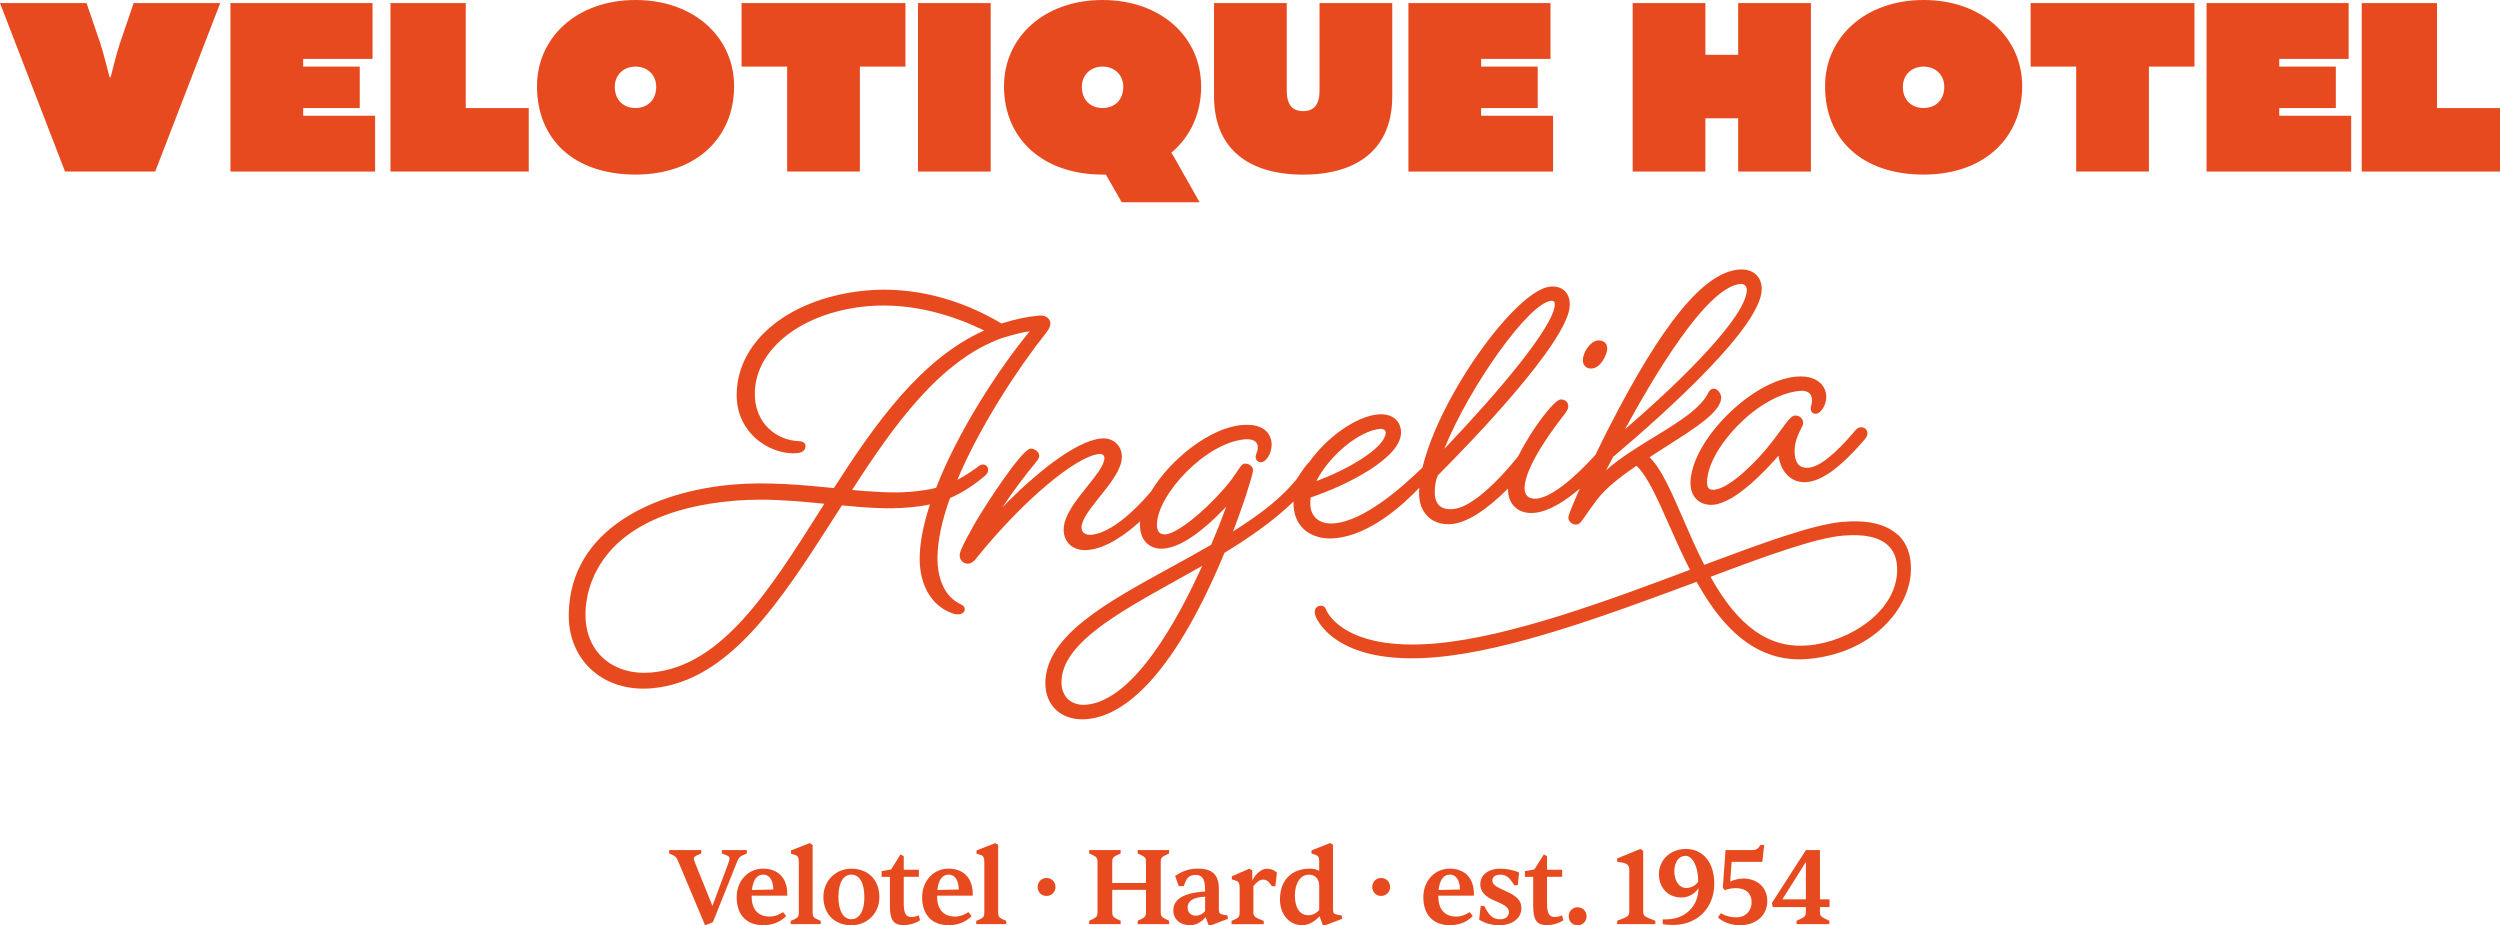
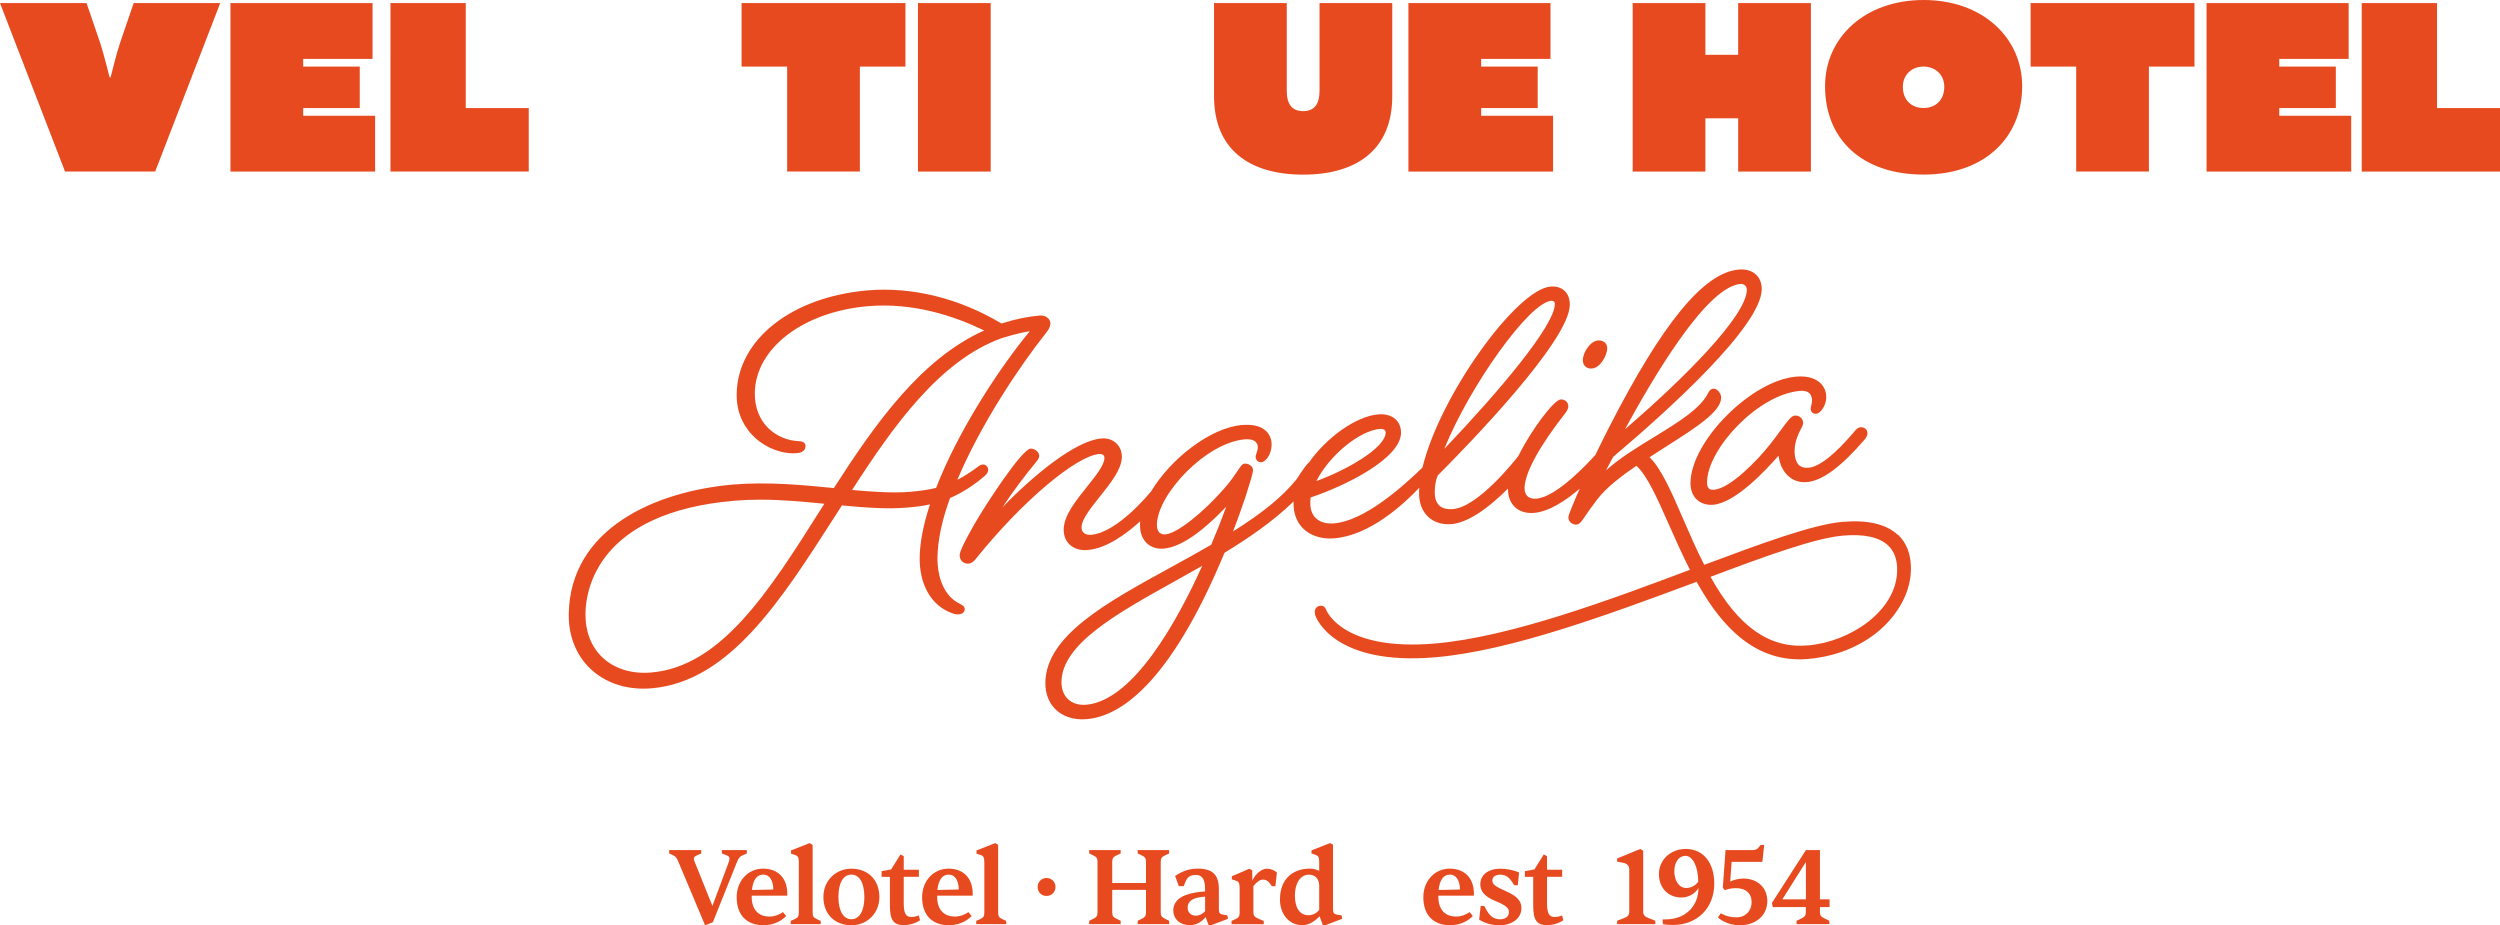
<svg xmlns="http://www.w3.org/2000/svg" id="Ebene_2" data-name="Ebene 2" viewBox="0 0 439.34 162.61">
  <defs>
    <style>      .cls-1 {        fill: #e84a20;      }    </style>
  </defs>
  <g id="Ebene_1-2" data-name="Ebene 1">
    <g>
      <path class="cls-1" d="M0,.54h15.21l2.43,7.11c.54,1.62,1.62,5.94,1.62,5.94h.18s1.08-4.37,1.62-5.94l2.43-7.11h15.21l-11.43,29.61h-15.84L0,.54Z" />
      <path class="cls-1" d="M53.28,18.99v1.35h12.64v9.81h-25.42V.54h24.97v9.81h-12.19v1.35h9.94v7.29h-9.94Z" />
      <path class="cls-1" d="M81.85.54v18.45h11.07v11.16h-24.3V.54h13.23Z" />
-       <path class="cls-1" d="M129.01,15.16c0,8.91-6.52,15.52-17.32,15.52s-17.32-6.17-17.32-15.52c0-8.59,7.02-15.16,17.32-15.16s17.32,6.57,17.32,15.16ZM108.04,15.25c0,2.39,1.57,3.73,3.64,3.73s3.64-1.35,3.64-3.73c0-2.07-1.53-3.55-3.64-3.55s-3.64,1.48-3.64,3.55Z" />
      <path class="cls-1" d="M138.33,11.7h-8.01V.54h28.8v11.16h-8.01v18.45h-12.78V11.7Z" />
      <path class="cls-1" d="M174.1.54v29.61h-12.78V.54h12.78Z" />
-       <path class="cls-1" d="M211.09,15.16c0,4.77-1.89,8.86-5.22,11.65v.05s.58.94.85,1.44l4.09,7.24h-13.68l-2.79-4.86h-.58c-10.35,0-17.32-6.17-17.32-15.52,0-8.59,7.02-15.16,17.32-15.16s17.32,6.57,17.32,15.16ZM190.12,15.25c0,2.39,1.57,3.73,3.64,3.73s3.64-1.35,3.64-3.73c0-2.07-1.53-3.55-3.64-3.55s-3.64,1.48-3.64,3.55Z" />
      <path class="cls-1" d="M244.67.54v16.38c0,9.31-6.16,13.77-15.66,13.77s-15.66-4.46-15.66-13.77V.54h12.78v15.39c0,2.43.95,3.6,2.88,3.6s2.88-1.17,2.88-3.6V.54h12.78Z" />
      <path class="cls-1" d="M260.29,18.99v1.35h12.64v9.81h-25.42V.54h24.97v9.81h-12.19v1.35h9.94v7.29h-9.94Z" />
      <path class="cls-1" d="M299.7.54v9.09h5.76V.54h12.78v29.61h-12.78v-9.36h-5.76v9.36h-12.78V.54h12.78Z" />
      <path class="cls-1" d="M355.37,15.16c0,8.91-6.52,15.52-17.32,15.52s-17.32-6.17-17.32-15.52c0-8.59,7.02-15.16,17.32-15.16s17.32,6.57,17.32,15.16ZM334.4,15.25c0,2.39,1.57,3.73,3.64,3.73s3.64-1.35,3.64-3.73c0-2.07-1.53-3.55-3.64-3.55s-3.64,1.48-3.64,3.55Z" />
      <path class="cls-1" d="M364.86,11.7h-8.01V.54h28.8v11.16h-8.01v18.45h-12.78V11.7Z" />
      <path class="cls-1" d="M400.55,18.99v1.35h12.64v9.81h-25.42V.54h24.97v9.81h-12.19v1.35h9.94v7.29h-9.94Z" />
      <path class="cls-1" d="M428.27.54v18.45h11.07v11.16h-24.3V.54h13.23Z" />
    </g>
    <g>
      <path class="cls-1" d="M168.64,106.08c-2.5-1.19-3.95-4.26-3.89-8.21.05-2.96.81-6.54,2.21-10.35,1.99-.86,3.79-1.98,5.79-3.62.51-.41.9-.76.91-1.37,0-.24-.1-.48-.29-.66-.19-.17-.43-.26-.67-.24-.38.03-.6.2-.91.44l-.2.15c-.98.7-2.11,1.47-3.35,2.1,4.08-9.67,10.79-19.76,15.47-25.66.39-.49.86-1.1.88-1.82,0-.34-.15-.68-.43-.94-.36-.34-.88-.5-1.45-.45-2.11.18-4.31.64-6.72,1.4-7.38-4.43-15.73-6.49-23.52-5.82-13.38,1.16-22.84,8.63-23.01,18.16-.07,3.84,1.69,6.31,3.18,7.7,2.05,1.91,4.91,2.96,7.46,2.74,1.3-.11,1.45-.89,1.46-1.22,0-.37-.18-.83-1.12-.88-3.94-.13-7.88-3.09-7.79-8.51.13-7.83,8.49-14.22,19.86-15.21,8.09-.7,15.43,1.82,20.44,4.27-11.11,4.98-19.14,16.37-26.41,27.69-5.24-.52-11.69-1.14-17.7-.62-13.8,1.2-28.64,7.79-28.89,22.72-.07,3.88,1.31,7.33,3.87,9.72,2.39,2.23,5.63,3.43,9.24,3.43.48,0,.97-.02,1.46-.06,13.59-1.18,22.6-15.23,32.13-30.11l1.3-2.03c4.52.44,8.25.66,11.61.37,1.62-.14,2.82-.31,3.87-.55-1.14,3.45-1.77,6.64-1.81,9.27-.08,4.82,2.02,8.5,5.63,9.83.52.18.81.26,1.26.22.7-.06,1.02-.49,1.03-.89,0-.52-.37-.71-.91-.98ZM180.97,58.21c-5.42,6.56-12.6,17.55-16.46,27.52-1.22.32-2.61.53-4.57.7-3.02.26-6.78-.02-10.2-.32,7.35-11.42,15.46-22.75,26.25-26.67l1.7-.5c.96-.27,2.07-.55,3.29-.73ZM144.87,88.52l-.77,1.22c-8.9,14.07-17.3,27.37-29.62,28.44-3.41.3-6.44-.63-8.55-2.59-2.05-1.91-3.1-4.63-3.04-7.86.07-4.1,2.16-17.65,26.1-19.73,1.52-.13,3.04-.19,4.56-.19,3.82,0,7.61.35,11.32.72Z" />
      <path class="cls-1" d="M279.63,64.75c.06,0,.12,0,.18,0,1.49-.13,2.62-2.39,2.64-3.52h0c0-.42-.14-.77-.41-1.03-.31-.28-.75-.42-1.25-.37-1.3.11-2.61,2.07-2.63,3.45-.01.58.23.92.43,1.11.26.25.63.38,1.05.38Z" />
      <path class="cls-1" d="M333.52,94c-2.04-1.9-5.31-2.67-9.73-2.29-5.24.45-14.47,3.88-24.29,7.55-1.4-2.72-2.6-5.5-3.76-8.18-2.02-4.66-3.79-8.74-5.86-10.73.95-.62,1.9-1.22,2.83-1.82,5.43-3.45,9.72-6.18,9.77-8.66,0-.47-.3-.98-.6-1.25-.25-.23-.51-.34-.78-.32-.32.03-.59.21-.84.61-1.3,2.84-5.32,5.29-9.57,7.89-2.99,1.83-6.06,3.7-8.46,5.86.38-.73.81-1.54,1.26-2.37,9.74-8.23,26-22.94,26.11-29.44.02-1.05-.34-1.97-1.01-2.6-.73-.68-1.78-.99-3.02-.88-6.15.53-13.41,9.37-22.84,27.81-.7,1.36-1.52,3.02-2.35,4.74-1.12,1.26-6.75,7.4-10.36,7.71-.68.06-1.23-.09-1.59-.43-.35-.32-.52-.83-.51-1.46.05-2.66,2.61-7.35,7.22-13.21.4-.53.46-.92.47-1.11,0-.34-.13-.66-.37-.89-.26-.24-.62-.36-1.01-.33-1.13.1-5.04,5.17-7.4,9.93-.62.8-7.06,8.95-11.47,9.33-1.06.09-1.88-.12-2.42-.62-.55-.52-.82-1.34-.8-2.46.03-1.99.56-2.85.55-2.85h0c5.42-5.43,23.07-23.6,23.18-29.92.02-1.06-.3-1.93-.92-2.51-.61-.57-1.47-.82-2.48-.74-5.99.52-19.46,19.17-22.49,31.8-3.77,3.66-10.29,9.36-15.5,9.81-1.35.12-2.46-.19-3.21-.89-.67-.63-1.02-1.55-1-2.67,0-.3.01-.66.05-.99,6.23-2.07,15.82-6.88,15.89-11.34.02-.96-.31-1.79-.94-2.38-.74-.69-1.8-.99-3.09-.88-3.88.34-9.01,4.02-12.13,8.42-.3.23-.86.91-2.21,3-2.47,3.04-5.95,5.89-11.16,9.15.85-2.17,1.56-4.21,2.21-6.12.91-2.86,1.3-4.13,1.31-4.66,0-.26-.11-.52-.34-.73-.3-.28-.74-.44-1.12-.41-.44.04-.69.42-1.25,1.26-.47.71-1.18,1.78-2.27,3.02-3.82,4.4-8.38,7.98-10.37,8.15-.47.04-.83-.06-1.09-.3-.31-.29-.46-.78-.45-1.43.09-5.27,8.55-14.37,15.47-14.97.84-.07,1.48.08,1.87.44.35.33.4.73.39.95,0,.46-.14.81-.24,1.09-.08.21-.14.39-.14.58,0,.28.1.54.29.72.19.18.46.27.74.24.78-.07,1.75-1.43,1.78-3.02.02-.98-.34-1.86-1-2.48-.91-.85-2.33-1.19-4.24-1.03-5.58.48-12.59,6.03-15.94,11.67-.04.04-.08.07-.12.12-.06.07-5.72,7.09-10.41,7.5-.55.05-1.02-.08-1.32-.36-.26-.24-.38-.57-.37-1,.02-1.37,1.65-3.39,3.21-5.35,1.88-2.35,3.83-4.79,3.87-6.92.02-.98-.33-1.86-.99-2.47-.67-.62-1.6-.92-2.62-.83-4.55.39-11.96,6.48-17.4,12.13,1.97-2.96,4.05-5.7,5.65-7.63l.13-.16c.45-.55.7-.85.71-1.28,0-.29-.14-.59-.41-.84-.25-.23-.67-.46-1.11-.44-1.58.14-8.03,10.05-9.97,13.45-2.19,3.85-2.48,4.85-2.49,5.28,0,.44.15.84.46,1.12.26.24.6.37.94.37.04,0,.08,0,.12,0,.65-.06,1.05-.45,1.56-1.14,7.93-9.81,17.35-17.77,21.44-18.13.3-.03.56.05.72.2.13.13.2.3.2.51-.02,1.25-1.5,3.09-3.07,5.05-1.99,2.49-4.05,5.06-4.09,7.45-.02,1.12.35,2.07,1.07,2.73.78.72,1.88,1.05,3.18.93,3.27-.28,6.71-2.79,9.19-5.04-.02.19-.03.38-.03.56-.03,1.77.64,2.77,1.21,3.3.76.71,1.8,1.04,2.95.94,2.89-.25,6.58-2.73,11-7.37-.88,2.41-1.76,4.62-2.65,6.69-2.37,1.38-4.83,2.73-7.21,4.03-11.2,6.14-21.79,11.94-21.93,20.15-.03,1.99.62,3.66,1.88,4.84,1.16,1.08,2.78,1.66,4.63,1.66.26,0,.53-.01.8-.04,5.7-.49,14.51-5.97,24.17-29.23,3.8-2.32,8.38-5.35,12.15-9.03,0,.08-.02.15-.02.23-.03,1.9.59,3.5,1.79,4.63,1.16,1.08,2.79,1.66,4.65,1.66.26,0,.53-.01.8-.04,6.17-.53,12.07-5.93,14.86-8.88-.02.26-.04.53-.04.78-.03,1.83.52,3.33,1.61,4.34.9.84,2.13,1.29,3.51,1.29.19,0,.38,0,.57-.02,2.67-.23,6.07-2.38,9.94-6.24-.02,1.36.4,2.49,1.23,3.26.73.68,1.7,1.03,2.85,1.03.17,0,.34,0,.51-.02,2.67-.23,5.63-2.21,8.02-4.26-1.16,2.6-1.99,4.64-2,5.03,0,.35.13.67.39.91.28.26.68.41,1.06.37.52-.04.83-.49,1.57-1.58.46-.67,1.09-1.59,2.04-2.82,1.62-2.16,4.49-4.28,6.9-5.93,1.88,1.7,3.66,5.71,5.7,10.32,1.1,2.48,2.33,5.27,3.71,7.96-14.13,5.31-31.56,11.81-44.76,12.95-16.3,1.41-19.12-5.79-19.15-5.87-.09-.23-.31-.83-1.07-.76-.54.05-.95.49-.96,1.03,0,.27.07.58.09.66.12.37,3.23,8.92,21.15,7.36,13.28-1.15,30.45-7.53,45.6-13.16l.27-.1c3.37,6.04,8.83,13.63,18.07,13.63.49,0,1-.02,1.51-.07,11.16-.97,17.96-8.73,18.08-15.67.05-2.64-.73-4.72-2.29-6.18ZM231.34,84.53c2.27-4.46,7.51-8.84,11.19-9.16.05,0,.1,0,.15,0,.28,0,.51.08.66.22.12.11.19.27.18.43-.05,2.68-6.8,6.57-12.19,8.52ZM211.27,99.44c-4.24,9.4-12.01,23.68-20.39,24.41-1.27.1-2.39-.23-3.17-.96-.78-.73-1.19-1.8-1.17-3.09.11-6.64,9.72-11.98,19.9-17.65,1.59-.89,3.21-1.79,4.83-2.71ZM333.4,100.28c-.12,7.06-8.19,12.49-15.65,13.14-6.8.59-12.25-3.24-17.15-12.05,9.9-3.73,18.46-6.83,23.26-7.24,3.7-.32,6.37.25,7.93,1.71,1.1,1.03,1.65,2.52,1.61,4.44ZM285.57,75.43c4.5-8.23,14.12-24.99,20.28-25.53.04,0,.08,0,.12,0,.28,0,.51.09.7.26.21.2.32.48.31.8-.08,4.59-11.16,15.67-21.41,24.47ZM253.86,78.85v-.02s-.02,0-.02,0c4.39-10.9,14.85-25.63,18.76-25.97.03,0,.07,0,.1,0,.14,0,.29.03.39.12.13.12.15.33.15.48-.07,3.8-9.76,15.28-19.39,25.39Z" />
      <path class="cls-1" d="M297.08,84.8c-.02,1.26.37,2.3,1.12,3,.64.6,1.52.92,2.5.92.13,0,.27,0,.4-.02,3.87-.34,9.23-6.06,11.45-8.63.19,1.47.76,2.7,1.66,3.54.9.84,2.04,1.22,3.32,1.11,2.73-.24,5.96-2.62,10.18-7.51.14-.18.47-.63.47-1.04,0-.31-.11-.59-.33-.8-.23-.22-.55-.32-.91-.29-.45.04-.85.48-.98.66-3.48,4.12-6.22,6.29-8.14,6.46-.72.06-1.28-.09-1.67-.46-.52-.49-.79-1.39-.77-2.61.03-1.65.72-3,1.14-3.81.23-.45.36-.69.36-.94,0-.39-.14-.74-.41-.99-.28-.26-.67-.4-1.04-.36-.62.05-1.19.8-2.53,2.63-.53.72-1.13,1.54-1.8,2.38-2.33,2.97-7.06,7.78-9.85,8.02-.44.04-.75-.03-.94-.21-.22-.21-.33-.61-.32-1.19.1-5.75,8.88-15.32,16.33-15.97.73-.06,1.28.07,1.64.4.44.41.48,1.03.48,1.28,0,.36-.07.62-.13.85-.05.2-.1.38-.1.59,0,.36.14.57.26.69.12.11.35.24.7.21.76-.06,1.75-1.43,1.77-2.88.02-.98-.36-1.88-1.06-2.53-.66-.62-1.94-1.32-4.25-1.11-7.85.68-18.43,11.3-18.55,18.62Z" />
    </g>
    <g>
      <path class="cls-1" d="M123.91,162.61l-4.69-11.15c-.34-.82-.46-.91-.97-1.18l-.65-.3v-.59h5.64v.59l-.63.27c-.53.25-.68.4-.68.65,0,.17.06.34.17.61l3.1,7.69,2.83-7.6c.11-.32.17-.55.17-.72,0-.27-.09-.42-.66-.63l-.68-.27v-.59h4.39v.59l-.76.34c-.48.19-.72.51-1.01,1.25l-4.2,10.49-1.37.55Z" />
      <path class="cls-1" d="M129.46,157.67c0-2.85,1.98-5.02,4.65-5.02,2.53,0,4.2,1.58,4.24,4.31v.44h-6.25v.19c0,2.26,1.18,3.48,3.13,3.48.89,0,1.58-.27,2.38-.78l.55.7c-1.06,1.04-2.39,1.6-4.03,1.6-2.89,0-4.67-1.77-4.67-4.92ZM135.9,156.32c-.02-1.61-.68-2.62-1.75-2.62-1.14,0-1.8.89-2.01,2.7l3.76-.08Z" />
      <path class="cls-1" d="M138.96,162.4v-.57l.72-.32c.55-.27.7-.49.7-1.16v-8.83c0-.85-.17-1.12-.7-1.29l-.67-.21v-.57l3.29-1.29.51.32v11.87c0,.67.15.89.7,1.16l.72.32v.57h-5.28Z" />
      <path class="cls-1" d="M144.7,157.62c0-2.83,2.15-4.96,4.92-4.96,2.94,0,4.92,1.98,4.92,5,0,2.83-2.15,4.94-4.92,4.94-2.93,0-4.92-1.96-4.92-4.98ZM151.9,157.65c0-2.47-.85-3.95-2.28-3.95s-2.28,1.46-2.28,3.91.87,3.93,2.28,3.93,2.28-1.44,2.28-3.89Z" />
      <path class="cls-1" d="M156.39,159.21v-5.11h-1.46v-1.01l1.67-.3,1.65-2.64.57.32v2.37h2.66v1.25h-2.66v4.69c0,1.77.4,2.37,1.35,2.37.42,0,.89-.11,1.29-.28l.23.84c-.65.48-1.8.87-2.87.87-1.77,0-2.43-.85-2.43-3.38Z" />
      <path class="cls-1" d="M162.05,157.67c0-2.85,1.98-5.02,4.65-5.02,2.53,0,4.2,1.58,4.24,4.31v.44h-6.25v.19c0,2.26,1.18,3.48,3.13,3.48.89,0,1.58-.27,2.38-.78l.55.7c-1.06,1.04-2.39,1.6-4.03,1.6-2.89,0-4.67-1.77-4.67-4.92ZM168.49,156.32c-.02-1.61-.68-2.62-1.75-2.62-1.14,0-1.8.89-2.01,2.7l3.76-.08Z" />
      <path class="cls-1" d="M171.56,162.4v-.57l.72-.32c.55-.27.7-.49.7-1.16v-8.83c0-.85-.17-1.12-.7-1.29l-.67-.21v-.57l3.29-1.29.51.32v11.87c0,.67.15.89.7,1.16l.72.32v.57h-5.28Z" />
      <path class="cls-1" d="M182.35,155.87c0-.87.67-1.58,1.56-1.58s1.58.7,1.58,1.58-.68,1.58-1.58,1.58-1.56-.68-1.56-1.58Z" />
      <path class="cls-1" d="M191.41,162.4v-.59l.68-.32c.65-.32.78-.57.78-1.16v-8.87c0-.59-.13-.85-.78-1.16l-.68-.32v-.59h5.53v.59l-.68.32c-.65.3-.8.57-.8,1.16v3.72h5.93v-3.72c0-.59-.13-.85-.78-1.16l-.68-.32v-.59h5.53v.59l-.68.32c-.65.3-.8.57-.8,1.16v8.87c0,.59.15.84.8,1.16l.68.32v.59h-5.53v-.59l.68-.32c.65-.32.78-.57.78-1.16v-3.95h-5.93v3.95c0,.59.15.84.8,1.16l.68.32v.59h-5.53Z" />
      <path class="cls-1" d="M206.19,159.95c0-1.23.84-2.18,2.24-2.68.97-.36,2.13-.53,3.34-.61v-.47c0-1.69-.53-2.43-1.6-2.43-.49,0-.95.09-1.27.36-.28.21-.51.57-.87,1.61h-.87l-.65-1.79c1.39-.93,2.58-1.29,3.99-1.29,2.55,0,3.7,1.04,3.7,3.61v3.55c0,.65.15.82.84.95l.65.1.11.61-2.94,1.12h-.46l-.53-1.44c-.65.87-1.69,1.44-2.7,1.44-1.8,0-2.98-1.04-2.98-2.64ZM211.78,160.12v-2.55c-.63.04-1.2.13-1.63.27-.93.27-1.44.84-1.44,1.67s.59,1.41,1.44,1.41c.57,0,1.18-.27,1.63-.8Z" />
      <path class="cls-1" d="M216.43,162.4v-.57l.72-.32c.55-.27.7-.51.7-1.16v-4.27c0-.87-.17-1.18-.7-1.33l-.67-.21v-.55l3.08-1.33.51.3v1.79c.59-1.22,1.63-2.09,2.6-2.09.61,0,1.23.25,1.73.67l-.27,2.41h-.61c-.59-.89-.95-1.16-1.58-1.16-.53,0-1.1.42-1.67,1.14v4.64c0,.57.21.82,1.04,1.16l.78.32v.57h-5.68Z" />
      <path class="cls-1" d="M224.94,158.03c0-3.34,2.03-5.38,5.26-5.38.57,0,1.14.15,1.63.38v-1.61c0-.82-.17-1.03-.7-1.22l-.65-.21v-.55l3.27-1.29.51.3v11.36c0,.65.17.84.84.95l.67.1.09.61-2.93,1.12h-.46l-.57-1.56c-.97,1.01-2.03,1.56-3.02,1.56-2.43,0-3.95-2.03-3.95-4.56ZM231.83,159.9v-4.35c-.06-1.18-.76-1.84-1.82-1.84-1.44,0-2.45,1.46-2.45,3.65s.85,3.48,2.41,3.48c.78,0,1.44-.42,1.86-.93Z" />
-       <path class="cls-1" d="M241.15,155.87c0-.87.67-1.58,1.56-1.58s1.58.7,1.58,1.58-.68,1.58-1.58,1.58-1.56-.68-1.56-1.58Z" />
      <path class="cls-1" d="M250.13,157.67c0-2.85,1.98-5.02,4.65-5.02,2.53,0,4.2,1.58,4.24,4.31v.44h-6.25v.19c0,2.26,1.18,3.48,3.13,3.48.89,0,1.58-.27,2.38-.78l.55.7c-1.06,1.04-2.39,1.6-4.03,1.6-2.89,0-4.67-1.77-4.67-4.92ZM256.57,156.32c-.02-1.61-.68-2.62-1.75-2.62-1.14,0-1.8.89-2.01,2.7l3.76-.08Z" />
      <path class="cls-1" d="M259.94,161.61l.27-2.41h.61l.49.87c.61,1.01,1.29,1.48,2.3,1.48.93,0,1.56-.46,1.56-1.27,0-.65-.42-1.14-2.37-1.94-1.84-.74-2.66-1.67-2.66-2.93,0-1.67,1.41-2.75,3.53-2.75,1.16,0,2.43.27,3.29.67l-.23,2.24h-.63c-.25-.46-.51-.8-.82-1.16-.4-.46-.97-.7-1.58-.7-.91,0-1.44.4-1.44,1.01,0,.68.47,1.06,2.43,1.92,1.99.87,2.68,1.75,2.68,2.94,0,1.8-1.61,3.02-3.89,3.02-1.23,0-2.58-.34-3.53-.99Z" />
      <path class="cls-1" d="M269.44,159.21v-5.11h-1.46v-1.01l1.67-.3,1.65-2.64.57.32v2.37h2.66v1.25h-2.66v4.69c0,1.77.4,2.37,1.35,2.37.42,0,.89-.11,1.29-.28l.23.84c-.65.48-1.8.87-2.87.87-1.77,0-2.43-.85-2.43-3.38Z" />
-       <path class="cls-1" d="M275.68,161.02c0-.89.67-1.58,1.56-1.58s1.58.68,1.58,1.58-.66,1.58-1.58,1.58-1.56-.68-1.56-1.58Z" />
      <path class="cls-1" d="M284.19,162.4v-.59l1.12-.44c.8-.3,1.01-.53,1.01-1.2v-7.41c0-.63-.4-1.03-1.18-1.16l-.95-.17v-.57l4.07-1.67.51.32v10.66c0,.67.25.91,1.01,1.2l1.12.44v.59h-6.71Z" />
      <path class="cls-1" d="M292.23,162.4l-.06-.82c.27,0,.55,0,.82-.02,3.25-.09,5.49-2.37,5.49-5.49-.63,1.03-1.77,1.65-3,1.65-2.34,0-3.95-1.69-3.95-4.12s1.99-4.41,4.73-4.41c3.04,0,5,2.39,5,6.1,0,4.29-3,7.26-7.26,7.26-.74,0-1.42-.06-1.77-.15ZM298.44,154.94c0-2.62-.97-4.54-2.24-4.54-1.16,0-1.96,1.1-1.96,2.74s.85,2.91,2.05,2.91c.89,0,1.61-.38,2.15-1.1Z" />
      <path class="cls-1" d="M301.9,161.23l.51-.74c.84.51,1.71.72,2.75.72,1.63,0,2.66-1.18,2.66-2.64,0-1.6-1.03-2.49-2.74-2.49-.67,0-1.35.11-2,.36l-.32-.46.48-6.59h4.75c.46,0,.8-.13,1.03-.42l.4-.49h.61l-.32,2.98h-5.4l-.25,3.46c.65-.32,1.6-.53,2.3-.53,2.49,0,4.22,1.6,4.22,3.95,0,2.55-2.01,4.26-4.84,4.26-1.44,0-2.87-.49-3.84-1.37Z" />
      <path class="cls-1" d="M315.72,162.4v-.59l.72-.34c.74-.34.91-.59.91-1.14v-.93h-5.81l-.15-.72,5.97-9.29h2.47v8.66h1.69v1.35h-1.69v.93c0,.55.19.78.93,1.14l.72.34v.59h-5.76ZM313.22,158.05h4.14v-6.57l-4.14,6.57Z" />
    </g>
  </g>
</svg>